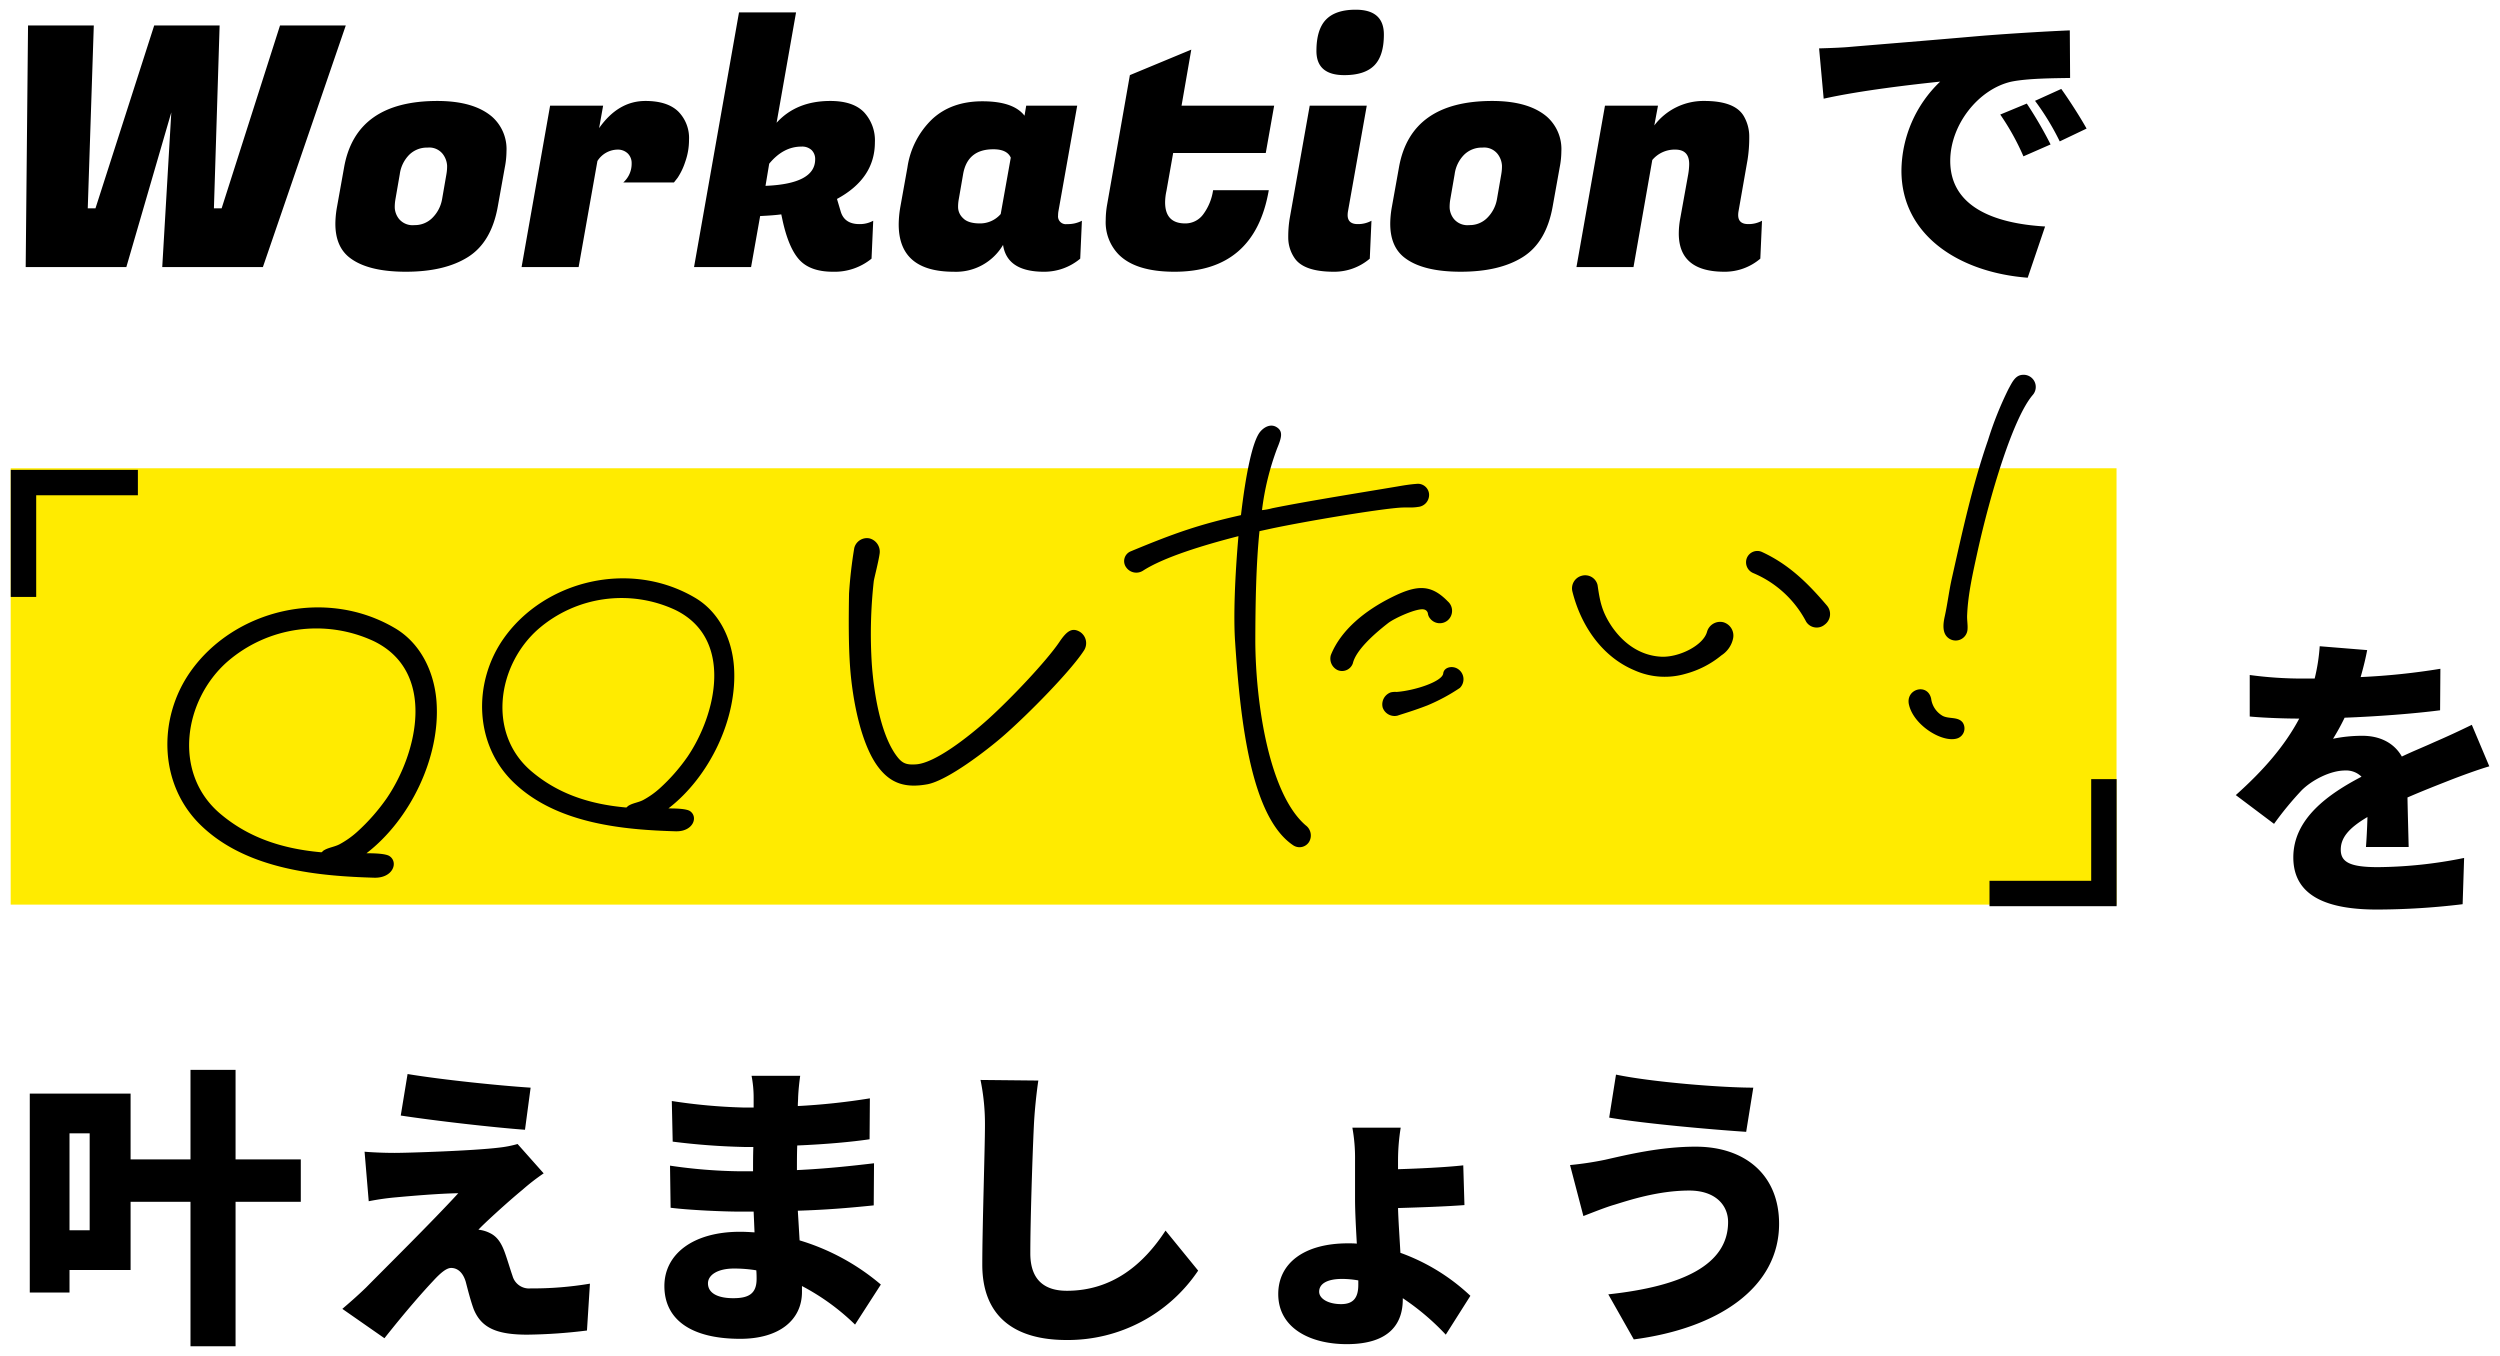
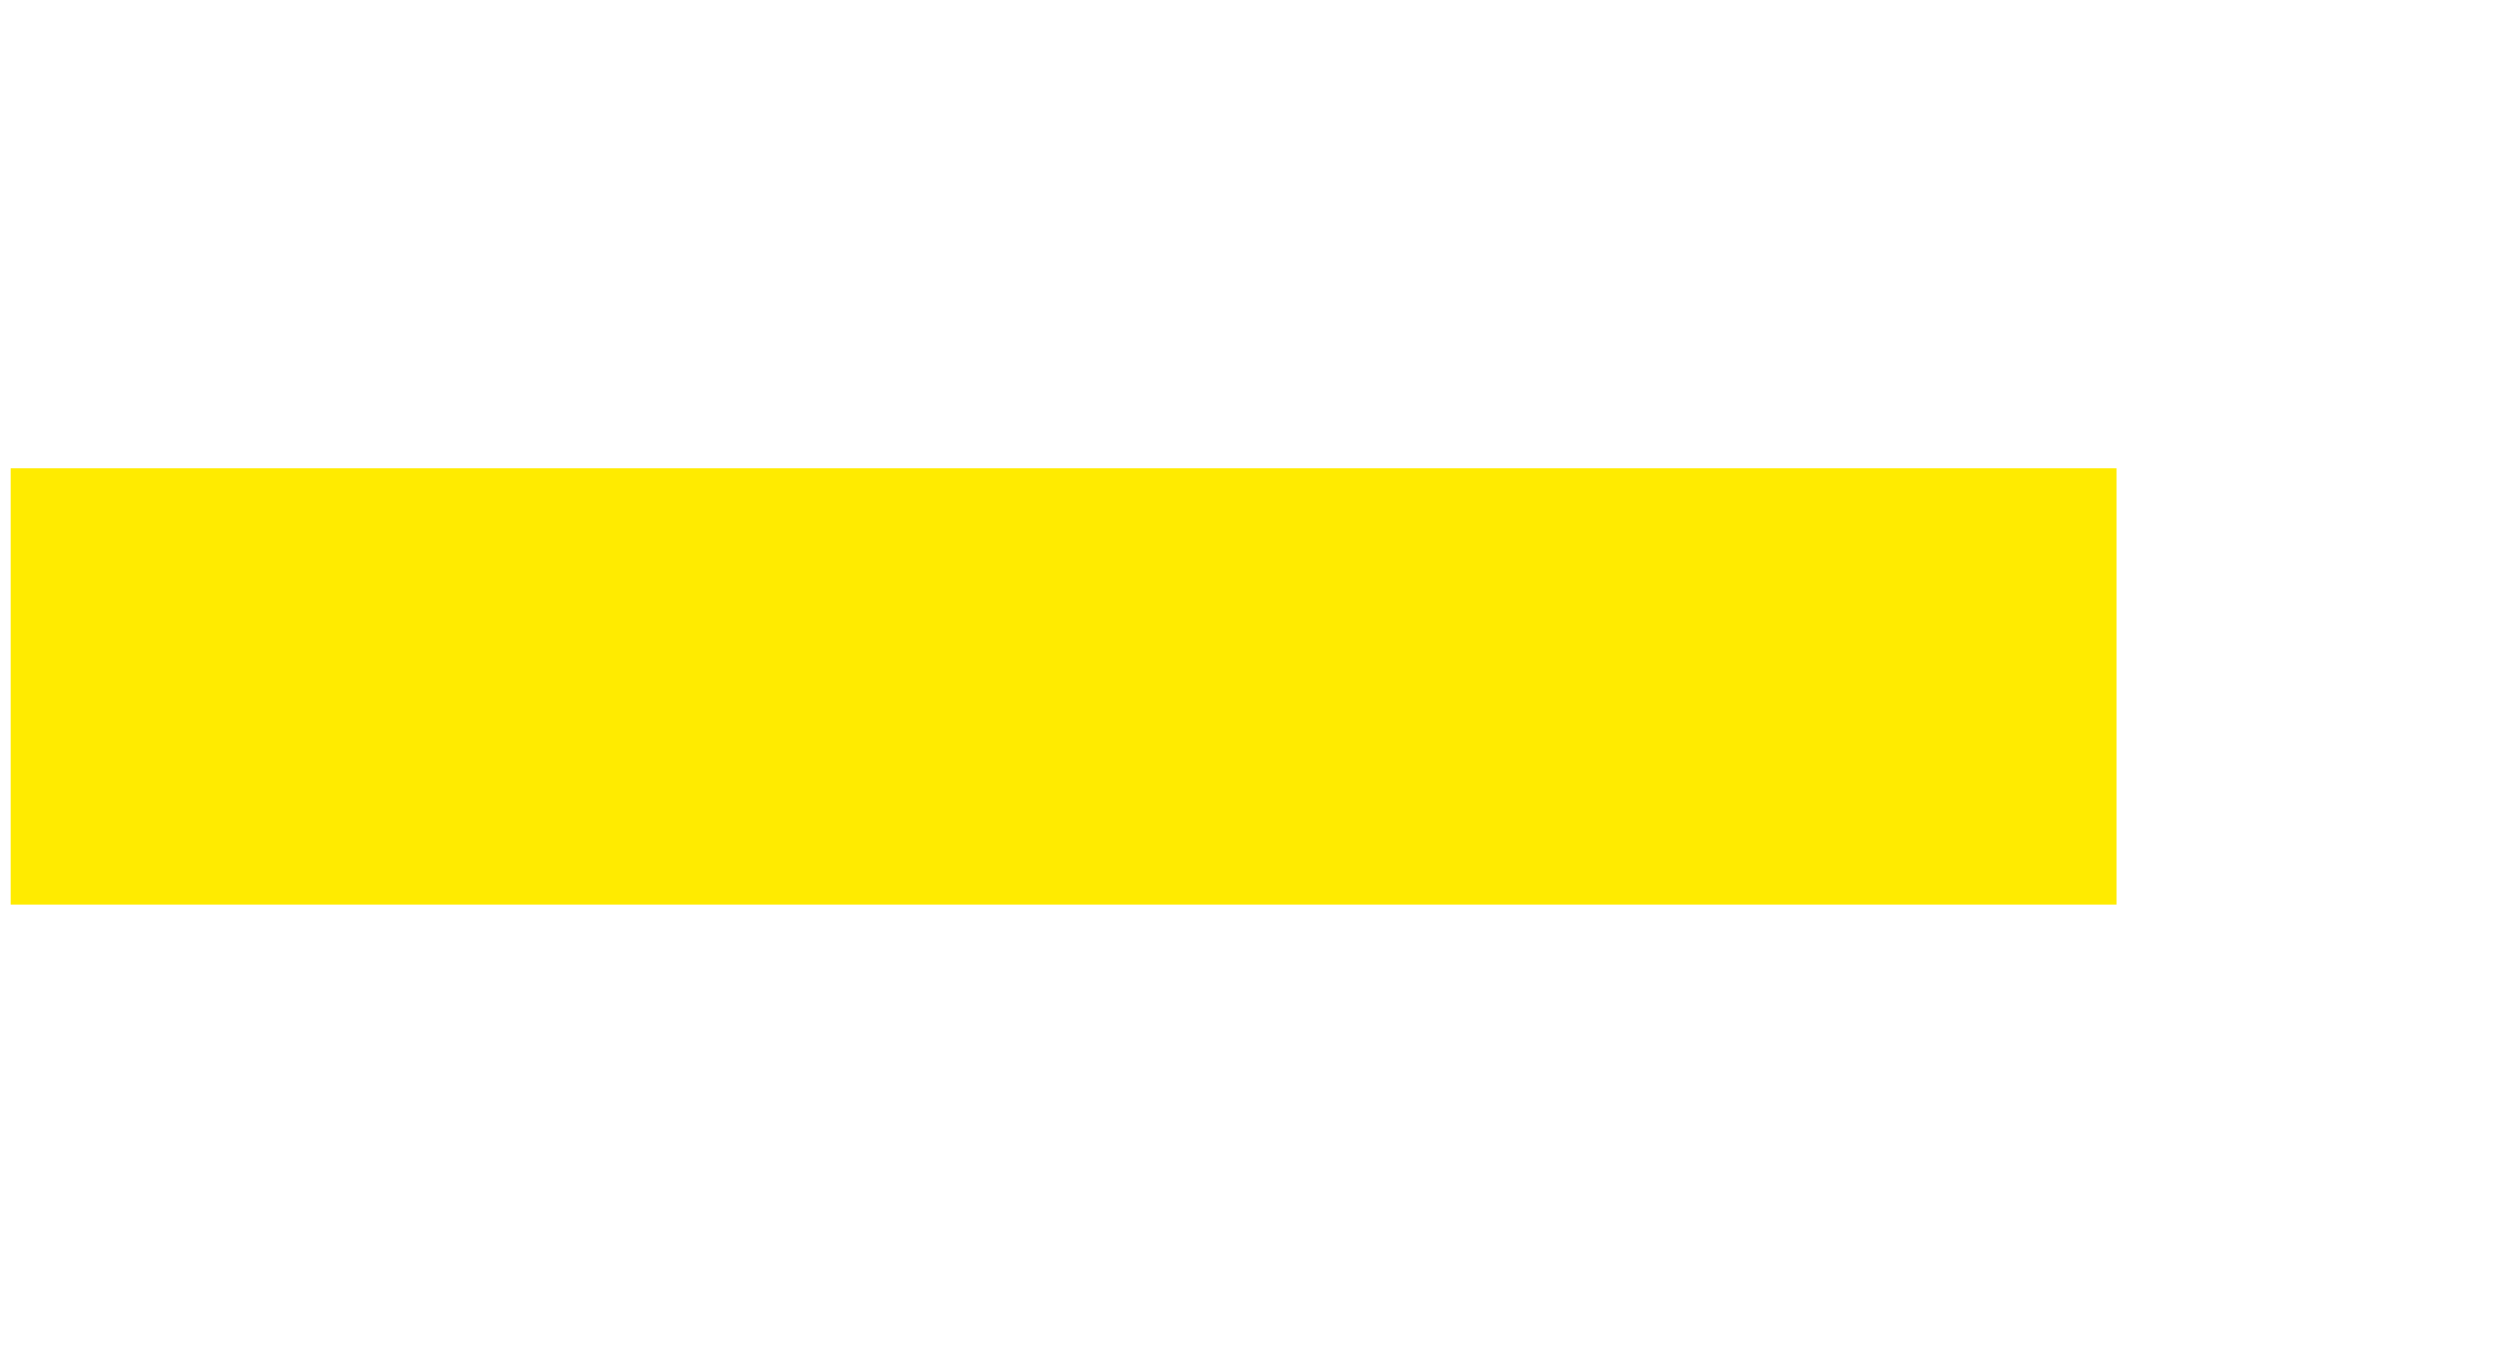
<svg xmlns="http://www.w3.org/2000/svg" viewBox="0 0 590 320">
  <path d="M2.521,110.511H499.501V213.489H2.521Z" style="fill:#ffeb00;fill-rule:evenodd" />
-   <path d="M55.593,252.49H44.956v21.133H30.82V258.089H7.027v46.955h9.377v-5.318H30.82v-16.095H44.956v34.08H55.593V283.631H70.988v-10.007H55.593ZM21.163,290.349H16.404V267.466H21.163Zm104.065-33.66c-7.558-.49-21.064-1.889-29.041-3.219l-1.61,9.797c8.258,1.26,21.763,2.799,29.321,3.359Zm-4.269,44.436c-.56-1.609-1.19-3.779-1.82-5.528-.91-2.519-1.959-3.849-3.569-4.619a7.827,7.827,0,0,0-2.659-.77c1.12-1.26,6.928-6.578,10.427-9.447a49.85,49.85,0,0,1,4.968-3.849L122.149,269.985a25.558,25.558,0,0,1-4.269.84c-6.158.77-21.763,1.26-24.703,1.26-2.729,0-5.528-.14-7.138-.28l.98,11.686a60.703,60.703,0,0,1,6.298-.91c3.849-.35,10.287-.91,14.836-.98-6.088,6.648-17.705,18.124-21.763,22.253-2.169,2.099-4.129,3.779-5.598,5.039l9.937,6.928c5.318-6.718,9.237-11.126,11.546-13.576,1.68-1.819,3.079-3.009,4.199-3.009,1.19,0,2.659.7,3.429,3.219.42,1.609,1.12,4.409,1.89,6.508,1.819,4.479,5.528,6.018,12.666,6.018a123.267,123.267,0,0,0,14.066-.98l.7-11.057a81.171,81.171,0,0,1-13.996,1.12A4.034,4.034,0,0,1,120.959,301.125Zm67.326-15.395c6.648-.21,11.756-.63,17.915-1.26l.07-9.937c-5.388.63-10.987,1.26-18.194,1.609,0-1.819,0-3.779.07-5.808,6.718-.28,12.876-.84,17.075-1.469l.07-9.657a156.875,156.875,0,0,1-17.005,1.819c0-.77.07-1.47.07-2.029.07-1.679.28-3.639.49-5.108H177.369a26.77,26.77,0,0,1,.49,5.108v2.379h-2.379a132.025,132.025,0,0,1-16.935-1.539l.21,9.587a161.308,161.308,0,0,0,16.795,1.26h2.239c-.07,1.889-.07,3.849-.07,5.738h-3.149a121.284,121.284,0,0,1-16.445-1.33l.14,9.937c4.409.56,12.456.91,16.165.91h3.429c.07,1.609.14,3.289.21,4.899-1.12-.07-2.239-.14-3.429-.14-11.127,0-17.845,5.318-17.845,12.806,0,7.768,6.088,12.456,17.914,12.456,9.237,0,14.556-4.479,14.556-11.057v-1.4a53.422,53.422,0,0,1,12.526,9.097l6.088-9.447a53.197,53.197,0,0,0-19.174-10.427C188.565,290.349,188.426,287.97,188.286,285.73Zm-15.255,20.644c-3.639,0-5.948-1.19-5.948-3.499,0-1.959,2.239-3.499,6.158-3.499a31.891,31.891,0,0,1,5.248.42c.07.84.07,1.539.07,2.029C178.559,305.394,176.599,306.374,173.03,306.374Zm78.733-1.75c-4.759,0-8.607-2.099-8.607-8.817,0-7.698.49-22.813.84-30.161.14-3.079.56-7.348,1.05-10.637l-13.646-.14a51.653,51.653,0,0,1,1.05,10.777c0,5.248-.63,24.003-.63,32.82,0,12.246,7.628,17.775,19.874,17.775a37.047,37.047,0,0,0,31.071-16.375l-7.698-9.447C269.957,298.256,262.61,304.624,251.763,304.624Zm78.173-19.524c4.619-.14,11.197-.35,15.675-.7l-.28-9.377c-4.409.49-10.847.77-15.395.91v-2.309a48.291,48.291,0,0,1,.63-7.488h-11.406a39.707,39.707,0,0,1,.63,7.628v9.167c0,3.009.21,6.788.42,10.567-.7-.07-1.4-.07-2.099-.07-10.427,0-16.445,4.759-16.445,11.966,0,8.047,7.558,11.826,16.165,11.826,10.357,0,13.226-5.108,13.226-10.567v-.28a57.899,57.899,0,0,1,10.147,8.607l5.808-9.167a47.417,47.417,0,0,0-16.515-10.147C330.286,291.818,330.006,287.9,329.936,285.1Zm-9.377,18.124c0,3.149-1.26,4.549-4.059,4.549-3.009,0-5.178-1.26-5.178-2.939,0-1.749,1.679-3.009,5.458-3.009a22.995,22.995,0,0,1,3.779.35Zm59.209-39.468c8.117,1.4,23.933,2.799,32.33,3.359l1.679-10.427c-7.698,0-24.003-1.33-32.4-3.079Zm20.434,6.858c-8.328,0-16.095,1.889-21.344,3.079a76.784,76.784,0,0,1-8.328,1.26l3.149,12.036c2.169-.84,5.318-2.099,7.278-2.659,3.219-.98,10.217-3.359,17.705-3.359,6.228,0,9.167,3.499,9.167,7.418,0,10.077-10.707,15.185-28.271,17.075l6.018,10.637c20.224-2.659,34.289-12.386,34.289-27.292C419.865,277.333,411.888,270.615,400.201,270.615Zm152.218-70.095c0-2.799,1.89-5.108,6.298-7.698-.07,2.659-.21,5.248-.35,7.068h10.077c-.07-3.149-.21-7.838-.28-11.686,3.709-1.609,7.138-2.939,9.797-3.989,2.659-1.05,7.068-2.659,9.517-3.359l-4.129-9.797c-3.009,1.469-5.878,2.799-8.957,4.129-2.449,1.12-4.759,2.029-7.558,3.359-1.82-3.219-5.178-4.899-9.307-4.899a34.081,34.081,0,0,0-6.928.7,52.938,52.938,0,0,0,2.729-4.969c7.418-.28,16.025-.91,22.533-1.75l.07-9.797a161.585,161.585,0,0,1-18.824,1.959c.77-2.659,1.26-4.828,1.54-6.368l-11.197-.91a44.028,44.028,0,0,1-1.19,7.628h-2.729a92.127,92.127,0,0,1-12.596-.84v9.797c3.709.35,8.817.49,11.686.49-3.429,6.438-8.397,12.176-14.975,18.055l9.027,6.788a77.221,77.221,0,0,1,6.508-7.908c2.379-2.379,6.718-4.688,10.287-4.688a5.149,5.149,0,0,1,3.849,1.469c-7.768,4.059-16.095,9.867-16.095,19.034,0,9.307,8.258,12.316,19.734,12.316a170.93,170.93,0,0,0,20.224-1.26l.35-10.917a105.392,105.392,0,0,1-20.364,2.169C554.589,204.649,552.42,203.459,552.42,200.52Zm-58.898,7.347H469.523v5.997h29.999V183.871h-6ZM8.542,116.886H32.541V110.887H2.542v29.993H8.542Zm247.302,36.586a3.161,3.161,0,0,0-1.037-4.388c-1.8-1.021-3.035-.212-4.851,2.511-2.99,4.392-11.136,13.044-16.669,18.052-4.86,4.383-12.62,10.417-17.055,10.738-2.575.187-3.475-.324-4.918-2.379-3.695-5.347-5.114-15.033-5.56-21.191a112.845,112.845,0,0,1,.45-19.612c.091-.727,1.109-4.543,1.393-6.579a3.237,3.237,0,0,0-2.415-3.568,3.085,3.085,0,0,0-3.574,2.275,105.486,105.486,0,0,0-1.236,10.743c-.106,6.486-.11,12.389.242,17.258.58,8.02,2.635,18.524,6.758,23.839,2.855,3.68,6.249,4.874,11.5,3.917,4.823-.926,14.084-8.076,17.872-11.373C242.697,168.533,252.742,158.303,255.844,153.472Zm84.754,5.477c-.27,1.932-6.802,4.044-11.009,4.35a4.53,4.53,0,0,0-1.357.098,3.012,3.012,0,0,0-1.926,3.554,2.961,2.961,0,0,0,3.551,1.928c.93-.341,3.605-1.081,7.056-2.424a44.163,44.163,0,0,0,7.616-4.104,2.889,2.889,0,0,0-.46-4.474C342.778,157.015,340.761,157.434,340.598,158.948ZM305.193,199.486a2.66,2.66,0,0,0,3.761-.819,2.979,2.979,0,0,0-.828-3.901c-8.733-7.562-11.8-29.193-11.872-43.392.02-9.153.185-18.179.982-26.022l2.821-.614c7.793-1.658,24.777-4.529,30.341-4.932,1.493-.108,2.87.065,4.217-.169a2.85,2.85,0,0,0,2.644-3.06,2.651,2.651,0,0,0-3.037-2.375c-1.493.108-2.976.352-4.324.587-7.008,1.191-21.307,3.457-29.643,5.154a14.971,14.971,0,0,1-2.423.449,63.07,63.07,0,0,1,3.582-14.601c1.044-2.534,1.479-4.068-.228-5.037-1.281-.727-2.734-.075-3.741,1.091-1.888,2.186-3.48,10.36-4.576,19.727-9.8,2.213-15.392,4.121-26.12,8.587a2.491,2.491,0,0,0-.956,3.757,2.908,2.908,0,0,0,3.879.811c4.951-3.227,14.43-6.1,22.601-8.195-.824,9.348-1.212,19.073-.779,25.051C292.774,171.158,295.443,192.955,305.193,199.486Zm23.19-58.501c-6.056,3.034-11.869,7.553-14.297,13.603a3.001,3.001,0,0,0,1.623,3.57,2.697,2.697,0,0,0,3.566-1.625c.734-3.058,4.831-6.77,8.319-9.481,1.55-1.205,6.967-3.647,8.5-3.211a1.168,1.168,0,0,1,.883.892,2.199,2.199,0,0,0,.496,1.193,2.898,2.898,0,0,0,4.131.52,2.962,2.962,0,0,0,.083-4.513C337.707,137.851,334.44,137.951,328.383,140.986Zm87.331-10.769a2.669,2.669,0,0,0-3.483,1.548,2.759,2.759,0,0,0,1.547,3.487,25.046,25.046,0,0,1,12.479,11.476,2.93,2.93,0,0,0,4.364.691,3.087,3.087,0,0,0,.537-4.502C426.441,137.357,421.961,133.075,415.714,130.217Zm-30.046,27.948a17.487,17.487,0,0,0,12.141.847,22.476,22.476,0,0,0,8.457-4.356,6.277,6.277,0,0,0,2.735-3.941,3.28,3.28,0,0,0-2.293-3.865,3.214,3.214,0,0,0-3.86,2.295c-.917,3.234-6.749,6.104-10.939,5.832-5.345-.332-9.18-3.653-11.596-7.221-2.262-3.435-2.714-5.706-3.29-9.695a3.002,3.002,0,0,0-3.752-2.175,3.077,3.077,0,0,0-2.173,3.757C373.119,147.702,378.103,154.971,385.668,158.165Zm72.674,10.709a5.491,5.491,0,0,1-2.589-3.987c-.852-3.825-6.205-2.285-5.21,1.53,1.221,4.95,8.133,9.056,11.494,7.804a2.492,2.492,0,0,0,1.172-3.684C462.092,169.034,459.845,169.773,458.341,168.875Zm8.402-38.903c2.818-12.729,8.236-31.261,13.013-36.79a2.871,2.871,0,0,0-2.498-4.714c-1.717.125-2.451,1.905-3.216,3.256a81.324,81.324,0,0,0-4.872,12.158c-3.689,10.633-6.058,21.602-8.561,32.724-.651,2.927-1.006,5.975-1.657,8.902-.326,1.463-.61,3.499.485,4.716a2.807,2.807,0,0,0,4.903-1.795c.07-1.013-.155-2.148-.095-3.304C464.454,140.071,465.665,134.944,466.743,129.971ZM103.021,165.623c-.508-7.017-3.734-13.838-9.889-17.422-16.37-9.61-37.845-4.31-48.152,10.258-7.827,11.077-7.545,26.892,2.643,36.519C58.588,205.412,75.655,206.765,88.337,207.141c4.466.108,5.77-3.73,3.51-5.149-.9-.511-3.209-.631-5.366-.619C96.836,193.424,103.964,178.655,103.021,165.623Zm-18.772,30.73a21.394,21.394,0,0,1-4.105,2.889c-1.246.666-2.82.78-3.912,1.579-.133.154-.265.307-.409.318-9.842-.87-17.529-3.767-23.809-9.07-11.332-9.543-8.703-26.866,1.711-35.971a32.076,32.076,0,0,1,34.454-4.802C102.932,158.431,98.7,177.453,91.292,188.356A46.779,46.779,0,0,1,84.249,196.352Zm37.125-11.548c10.262,9.764,26.234,11.031,38.102,11.383,4.179.101,5.4-3.49,3.285-4.819-.842-.478-3.003-.591-5.021-.579,9.69-7.439,16.361-21.261,15.478-33.456-.475-6.567-3.494-12.95-9.255-16.304-15.32-8.993-35.417-4.033-45.062,9.6C111.576,160.995,111.84,175.796,121.374,184.804Zm5.711-36.386a30.018,30.018,0,0,1,32.243-4.494c13.807,6.678,9.846,24.48,2.914,34.682a43.779,43.779,0,0,1-6.591,7.484,20.023,20.023,0,0,1-3.842,2.704c-1.166.623-2.639.73-3.661,1.478-.124.144-.248.287-.382.297-9.21-.814-16.405-3.526-22.282-8.489C114.878,173.15,117.339,156.939,127.085,148.419ZM40.428,26.52l-2.138,36.503h23.755L81.603,6.011h-15.52L52.305,49.166H50.484l1.346-43.155H36.389L22.532,49.166H20.711l1.425-43.155H6.616L6.062,63.023H29.817ZM79.544,48.77a23.065,23.065,0,0,0-.396,4.038q0,5.226,3.167,7.839,4.276,3.485,13.461,3.484,9.185,0,14.688-3.484,5.503-3.483,7.008-11.877l1.663-9.264a20.259,20.259,0,0,0,.396-3.801,10.187,10.187,0,0,0-3.405-8.156q-4.356-3.721-12.907-3.722-19.242,0-22.013,15.678Zm13.778-1.742,1.029-5.939a7.999,7.999,0,0,1,2.217-4.553,5.932,5.932,0,0,1,4.315-1.702,4.055,4.055,0,0,1,3.603,1.504A4.987,4.987,0,0,1,105.516,39.07a10.613,10.613,0,0,1-.158,2.019l-1.029,5.939a8.188,8.188,0,0,1-2.217,4.315A5.796,5.796,0,0,1,97.796,53.125,4.151,4.151,0,0,1,94.193,51.7,4.623,4.623,0,0,1,93.164,49.047,10.535,10.535,0,0,1,93.322,47.028Zm47.668-9.027a5.722,5.722,0,0,1,4.672-2.692,3.375,3.375,0,0,1,2.494.911,3.166,3.166,0,0,1,.911,2.336,5.887,5.887,0,0,1-1.98,4.513H159.044l.871-1.109a15.342,15.342,0,0,0,1.782-3.722,15.356,15.356,0,0,0,.911-5.226,8.863,8.863,0,0,0-2.573-6.73q-2.574-2.454-7.72-2.455-6.414,0-10.927,6.414l.95-5.305H129.825l-6.731,38.087H136.556Zm38.403,12.986q3.326-.158,4.989-.396l.238,1.109q1.425,6.731,3.999,9.581,2.572,2.851,7.958,2.851a13.79,13.79,0,0,0,9.106-3.088l.396-8.948a6.569,6.569,0,0,1-3.247.792q-3.563,0-4.434-3.009l-.871-2.93q8.947-4.829,8.948-13.382a9.75,9.75,0,0,0-2.573-7.087q-2.574-2.652-7.958-2.653-7.999,0-12.669,5.147l4.593-26.051H174.405l-10.611,60.1h13.461Zm2.138-12.352q3.326-4.038,7.602-4.038a3.272,3.272,0,0,1,2.415.831,2.945,2.945,0,0,1,.831,2.177q0,5.781-11.719,6.255Zm43.55,25.497a12.875,12.875,0,0,0,11.64-6.335q.95,6.336,9.66,6.335a13.21,13.21,0,0,0,8.552-3.088l.396-8.948a7.17,7.17,0,0,1-3.524.792,1.837,1.837,0,0,1-2.098-2.059,5.729,5.729,0,0,1,.079-.95l4.434-24.943H242.185l-.396,2.375q-2.613-3.404-9.938-3.405-7.325,0-11.877,4.236a19.699,19.699,0,0,0-5.82,11.363l-1.663,9.264a24.797,24.797,0,0,0-.396,4.197Q212.095,64.131,225.081,64.131ZM226.269,47.028l1.029-5.939q1.028-5.859,7.127-5.86,3.246,0,4.118,1.98L236.167,50.512a6.435,6.435,0,0,1-4.87,2.217q-2.812,0-3.999-1.227a3.614,3.614,0,0,1-1.188-2.494A9.55,9.55,0,0,1,226.269,47.028Zm50.914,17.104q18.924,0,22.25-19.242H286.289a12.549,12.549,0,0,1-2.336,5.701A5.216,5.216,0,0,1,279.717,52.729q-4.751,0-4.751-4.988a13.189,13.189,0,0,1,.317-2.692l1.584-8.948H298.721l1.98-11.165H278.846l2.296-13.224-14.491,6.018L261.267,48.374a21.7,21.7,0,0,0-.317,3.563,10.91,10.91,0,0,0,3.009,8.077Q267.998,64.132,277.183,64.131Zm40.067-46.401q4.829,0,7.087-2.296,2.257-2.296,2.257-7.285,0-5.859-6.651-5.859-4.751,0-7.008,2.336-2.257,2.336-2.257,7.404Q310.677,17.73,317.25,17.73ZM314.795,64.131a12.904,12.904,0,0,0,8.473-3.088l.396-8.948a6.569,6.569,0,0,1-3.246.792q-2.376,0-2.375-2.138a5.291,5.291,0,0,1,.079-.871l4.434-24.943H309.094l-4.751,26.764a26.948,26.948,0,0,0-.317,4.395,8.564,8.564,0,0,0,1.425,4.711Q307.589,64.131,314.795,64.131Zm50.281-36.583q-4.356-3.721-12.907-3.722-19.242,0-22.013,15.678l-1.663,9.264a23.066,23.066,0,0,0-.396,4.038q0,5.226,3.167,7.839,4.276,3.485,13.461,3.484,9.185,0,14.689-3.484,5.503-3.483,7.008-11.877l1.663-9.264a20.259,20.259,0,0,0,.396-3.801A10.187,10.187,0,0,0,365.075,27.549Zm-10.769,13.54-1.029,5.939a8.189,8.189,0,0,1-2.217,4.315,5.796,5.796,0,0,1-4.315,1.782,4.151,4.151,0,0,1-3.603-1.425,4.623,4.623,0,0,1-1.029-2.653,10.524,10.524,0,0,1,.158-2.019l1.029-5.939a8,8,0,0,1,2.217-4.553,5.932,5.932,0,0,1,4.315-1.702,4.055,4.055,0,0,1,3.603,1.504A4.987,4.987,0,0,1,354.465,39.07,10.613,10.613,0,0,1,354.306,41.089Zm35.632-3.326a6.881,6.881,0,0,1,5.424-2.455q3.285,0,3.286,3.405a15.25,15.25,0,0,1-.238,2.455l-1.9,10.531a19.901,19.901,0,0,0-.317,3.405q0,9.027,10.769,9.027a12.904,12.904,0,0,0,8.473-3.088l.396-8.948a6.569,6.569,0,0,1-3.247.792q-2.376,0-2.375-2.138a5.291,5.291,0,0,1,.079-.871l2.138-12.194a33.415,33.415,0,0,0,.396-5.305,9.574,9.574,0,0,0-1.346-5.068q-2.138-3.483-9.264-3.484a14.547,14.547,0,0,0-11.798,5.78l.871-4.672h-12.511l-6.731,38.087h13.461ZM448.74,40.278c0,15.331,13.748,24.041,29.799,25.264L482.642,53.45c-12.452-.72-22.385-4.894-22.385-15.475,0-8.565,6.694-16.987,14.468-18.714,3.959-.792,10.077-.792,13.82-.864l-.072-11.228c-5.254.216-13.748.72-20.946,1.296-13.172,1.152-24.041,2.015-30.807,2.591-1.367.144-4.535.288-7.414.36l1.08,11.876c8.637-1.943,21.305-3.383,27.496-4.031A29.377,29.377,0,0,0,448.74,40.278Zm43.691-9.933c-1.44-2.591-4.103-6.766-5.974-9.357l-6.19,2.807a60.279,60.279,0,0,1,5.83,9.573Zm-20.37-3.311a57.824,57.824,0,0,1,5.47,9.861l6.406-2.807A95.383,95.383,0,0,0,478.323,24.443Z" />
  <rect width="590" height="320" style="fill:none" />
</svg>